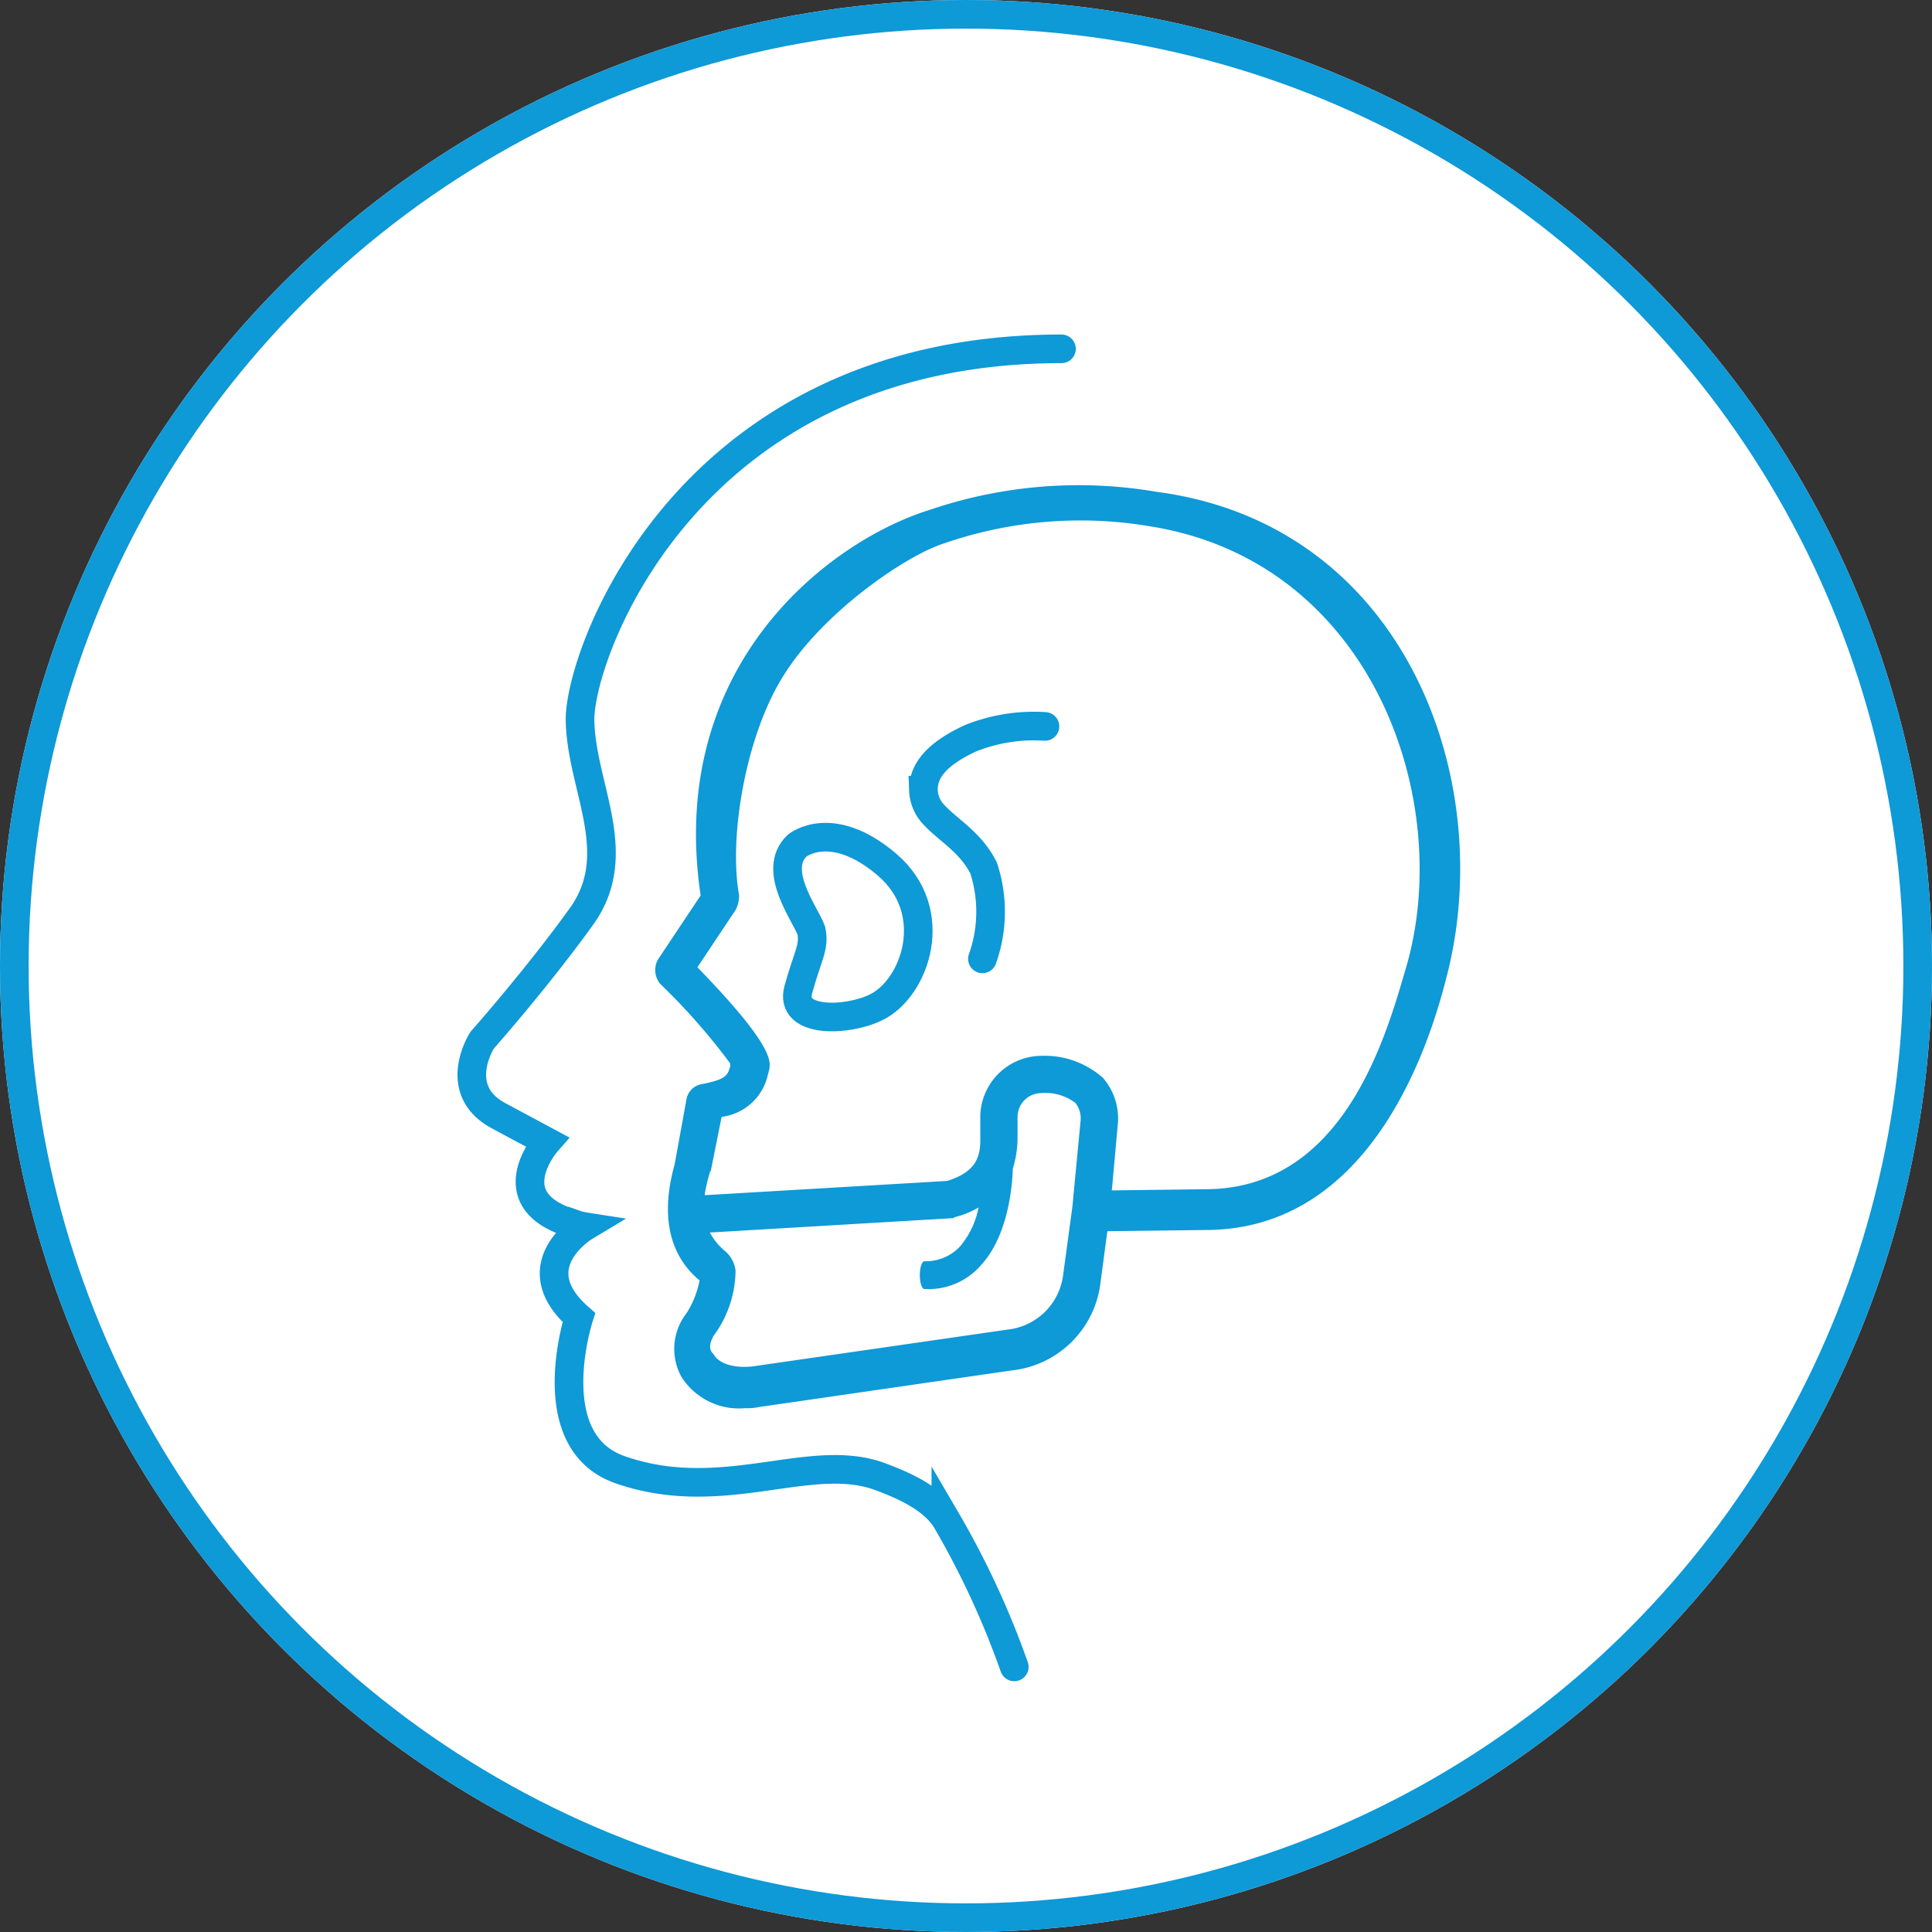
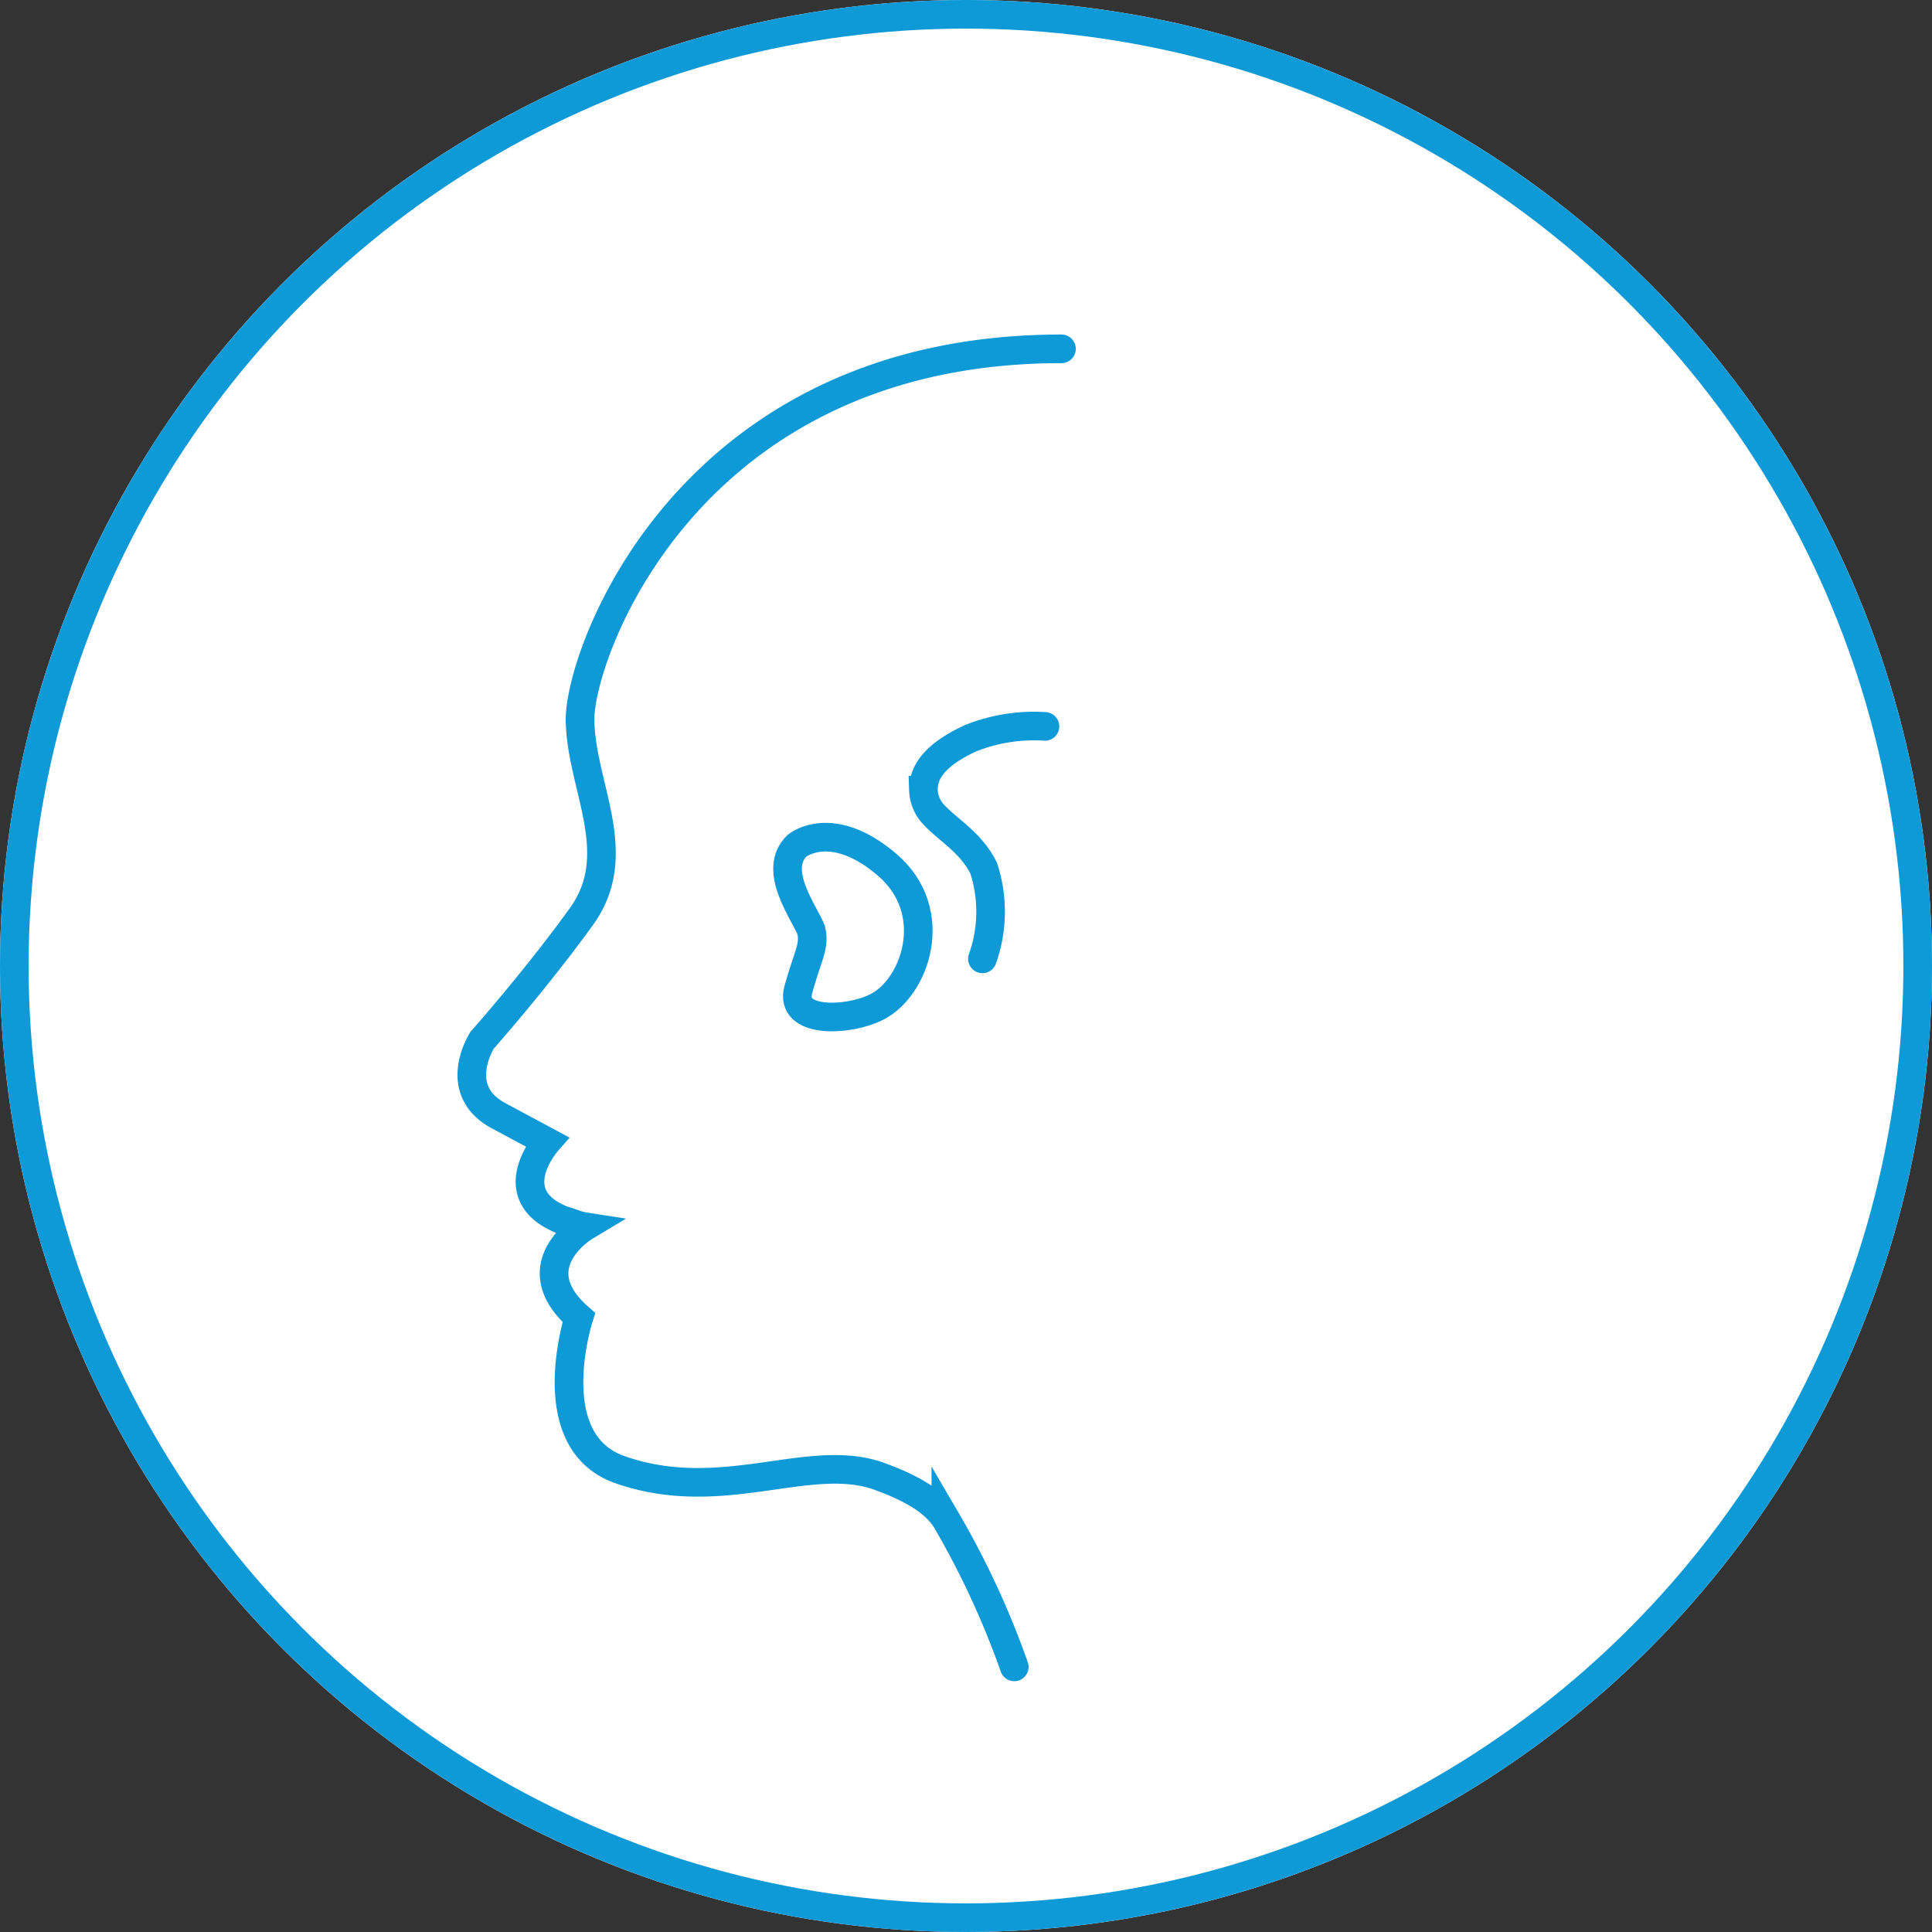
<svg xmlns="http://www.w3.org/2000/svg" width="135" height="135" viewBox="0 0 135 135">
  <rect x="0" y="0" width="135" height="135" fill="#333333" stroke="none" />
  <g id="Mund-_Kiefer-_und_Gesichtschirurgie" data-name="Mund-, Kiefer- und Gesichtschirurgie" transform="translate(-0.112 0.175)">
    <g id="Group_950" data-name="Group 950" transform="translate(0.112 -0.175)">
      <g id="Ellipse_61" data-name="Ellipse 61" fill="#fff" stroke="#0e99d7" stroke-linecap="round" stroke-width="2">
        <circle cx="67.5" cy="67.5" r="67.5" stroke="none" />
        <circle cx="67.5" cy="67.5" r="66.5" fill="none" />
      </g>
      <g id="Ebene_1" data-name="Ebene 1" transform="translate(32.969 24.375)">
        <g id="Group_949" data-name="Group 949">
          <path id="Path_257" data-name="Path 257" d="M69.63,20.9c-26.219,0-33.722,21.437-33.64,25.972.082,4.617,3.216,9.234.165,13.6-3.133,4.37-7.008,8.74-7.008,8.74s-2.226,3.463,1.154,5.277l3.38,1.814s-3.71,4.2,1.979,5.772a3.709,3.709,0,0,0,.66.165s-4.535,2.721-.412,6.349c0,0-2.8,8.657,2.886,10.636,7.091,2.474,13.11-1.237,17.974.412,2.061.742,3.875,1.649,4.782,3.051A59.812,59.812,0,0,1,66.332,113" transform="translate(-28.428 -20.9)" fill="none" stroke="#0e99d7" stroke-linecap="round" stroke-miterlimit="22.926" stroke-width="2" />
          <path id="Path_258" data-name="Path 258" d="M102.1,107.5" transform="translate(-41.357 -36.098)" fill="none" stroke="#005b87" stroke-miterlimit="22.926" stroke-width="2" />
          <g id="Group_948" data-name="Group 948" transform="translate(12.718 9.426)">
-             <path id="Path_259" data-name="Path 259" d="M44.222,67.347a44.139,44.139,0,0,1,4.865,5.524v.165c-.165.577-.247.825-1.9,1.154a1.4,1.4,0,0,0-1.154,1.154l-.825,4.535c-.989,3.545-.412,6.349,1.731,8.163a6.354,6.354,0,0,1-.907,2.226,4.147,4.147,0,0,0-.33,4.535,4.866,4.866,0,0,0,4.535,2.226,4.014,4.014,0,0,0,.989-.082l17.644-2.556a7.089,7.089,0,0,0,6.266-6.019l.495-3.71,6.761-.082c10.471,0,15.088-10.471,16.9-17.562,3.71-13.852-2.8-31.908-20.283-34.217a32.367,32.367,0,0,0-15.83,1.237c-7.008,2.144-18.551,10.8-16.16,27.044l-2.968,4.452A1.621,1.621,0,0,0,44.222,67.347Zm3.958,24.488A7.848,7.848,0,0,0,49.663,87.3a2.233,2.233,0,0,0-.742-1.4,4.339,4.339,0,0,1-.989-1.154l16.737-.989a.3.3,0,0,0,.247-.082A6.192,6.192,0,0,0,66.4,83.1a5.835,5.835,0,0,1-1.237,2.474,3.172,3.172,0,0,1-2.391.989c-.577,0-.577,2.144,0,2.144h.082a4.951,4.951,0,0,0,3.958-1.731c1.649-1.814,2.144-4.7,2.226-6.761a7.707,7.707,0,0,0,.33-2.061V76.581a1.565,1.565,0,0,1,1.567-1.567,3.353,3.353,0,0,1,2.309.66,1.64,1.64,0,0,1,.33,1.154L73,82.848l-.66,4.865a4.288,4.288,0,0,1-3.793,3.628L50.818,93.9c-1.319.165-2.391-.165-2.721-.825C47.767,92.824,47.849,92.329,48.179,91.835ZM47.025,66.11l2.638-3.958a2.282,2.282,0,0,0,.247-1.072c-.742-4.123.495-11.048,2.968-15.088,2.721-4.535,8.657-8.575,11.3-9.4a29.034,29.034,0,0,1,14.511-1.154C94.1,37.995,99.793,54.732,96.248,66.358c-1.4,4.782-4.37,15.171-13.852,15.171l-6.431.082.412-4.535a4.434,4.434,0,0,0-1.072-3.3,6.233,6.233,0,0,0-4.37-1.567,4.4,4.4,0,0,0-4.37,4.37V78.23c0,1.237-.412,2.144-2.226,2.721l-16.82.989a11.243,11.243,0,0,1,.33-1.4.288.288,0,0,1,.082-.165l.742-3.71a3.889,3.889,0,0,0,3.216-2.886c0-.082.082-.247.082-.33C52.137,72.789,52.549,71.8,47.025,66.11Z" transform="translate(-43.853 -32.333)" fill="#0e99d7" stroke="#fff" stroke-width="0.2" />
-           </g>
+             </g>
          <path id="Path_260" data-name="Path 260" d="M55.857,62.875s2.391-1.979,6.266,1.319,1.979,8.657-.742,9.976c-1.979.989-6.1,1.154-5.442-1.237s1.154-2.968.907-4.123C56.434,67.657,54.043,64.606,55.857,62.875Z" transform="translate(-33.124 -28.163)" fill="none" stroke="#0e99d7" stroke-linecap="round" stroke-miterlimit="22.926" stroke-width="2" />
          <path id="Path_261" data-name="Path 261" d="M75.192,52.895A11.9,11.9,0,0,0,70,53.719c-3.051,1.4-3.3,2.8-3.3,3.628a2.6,2.6,0,0,0,.742,1.731c.989,1.072,2.556,1.9,3.463,3.71a9.8,9.8,0,0,1-.082,6.349" transform="translate(-35.144 -26.511)" fill="none" stroke="#0e99d7" stroke-linecap="round" stroke-miterlimit="22.926" stroke-width="2" />
        </g>
      </g>
    </g>
  </g>
</svg>